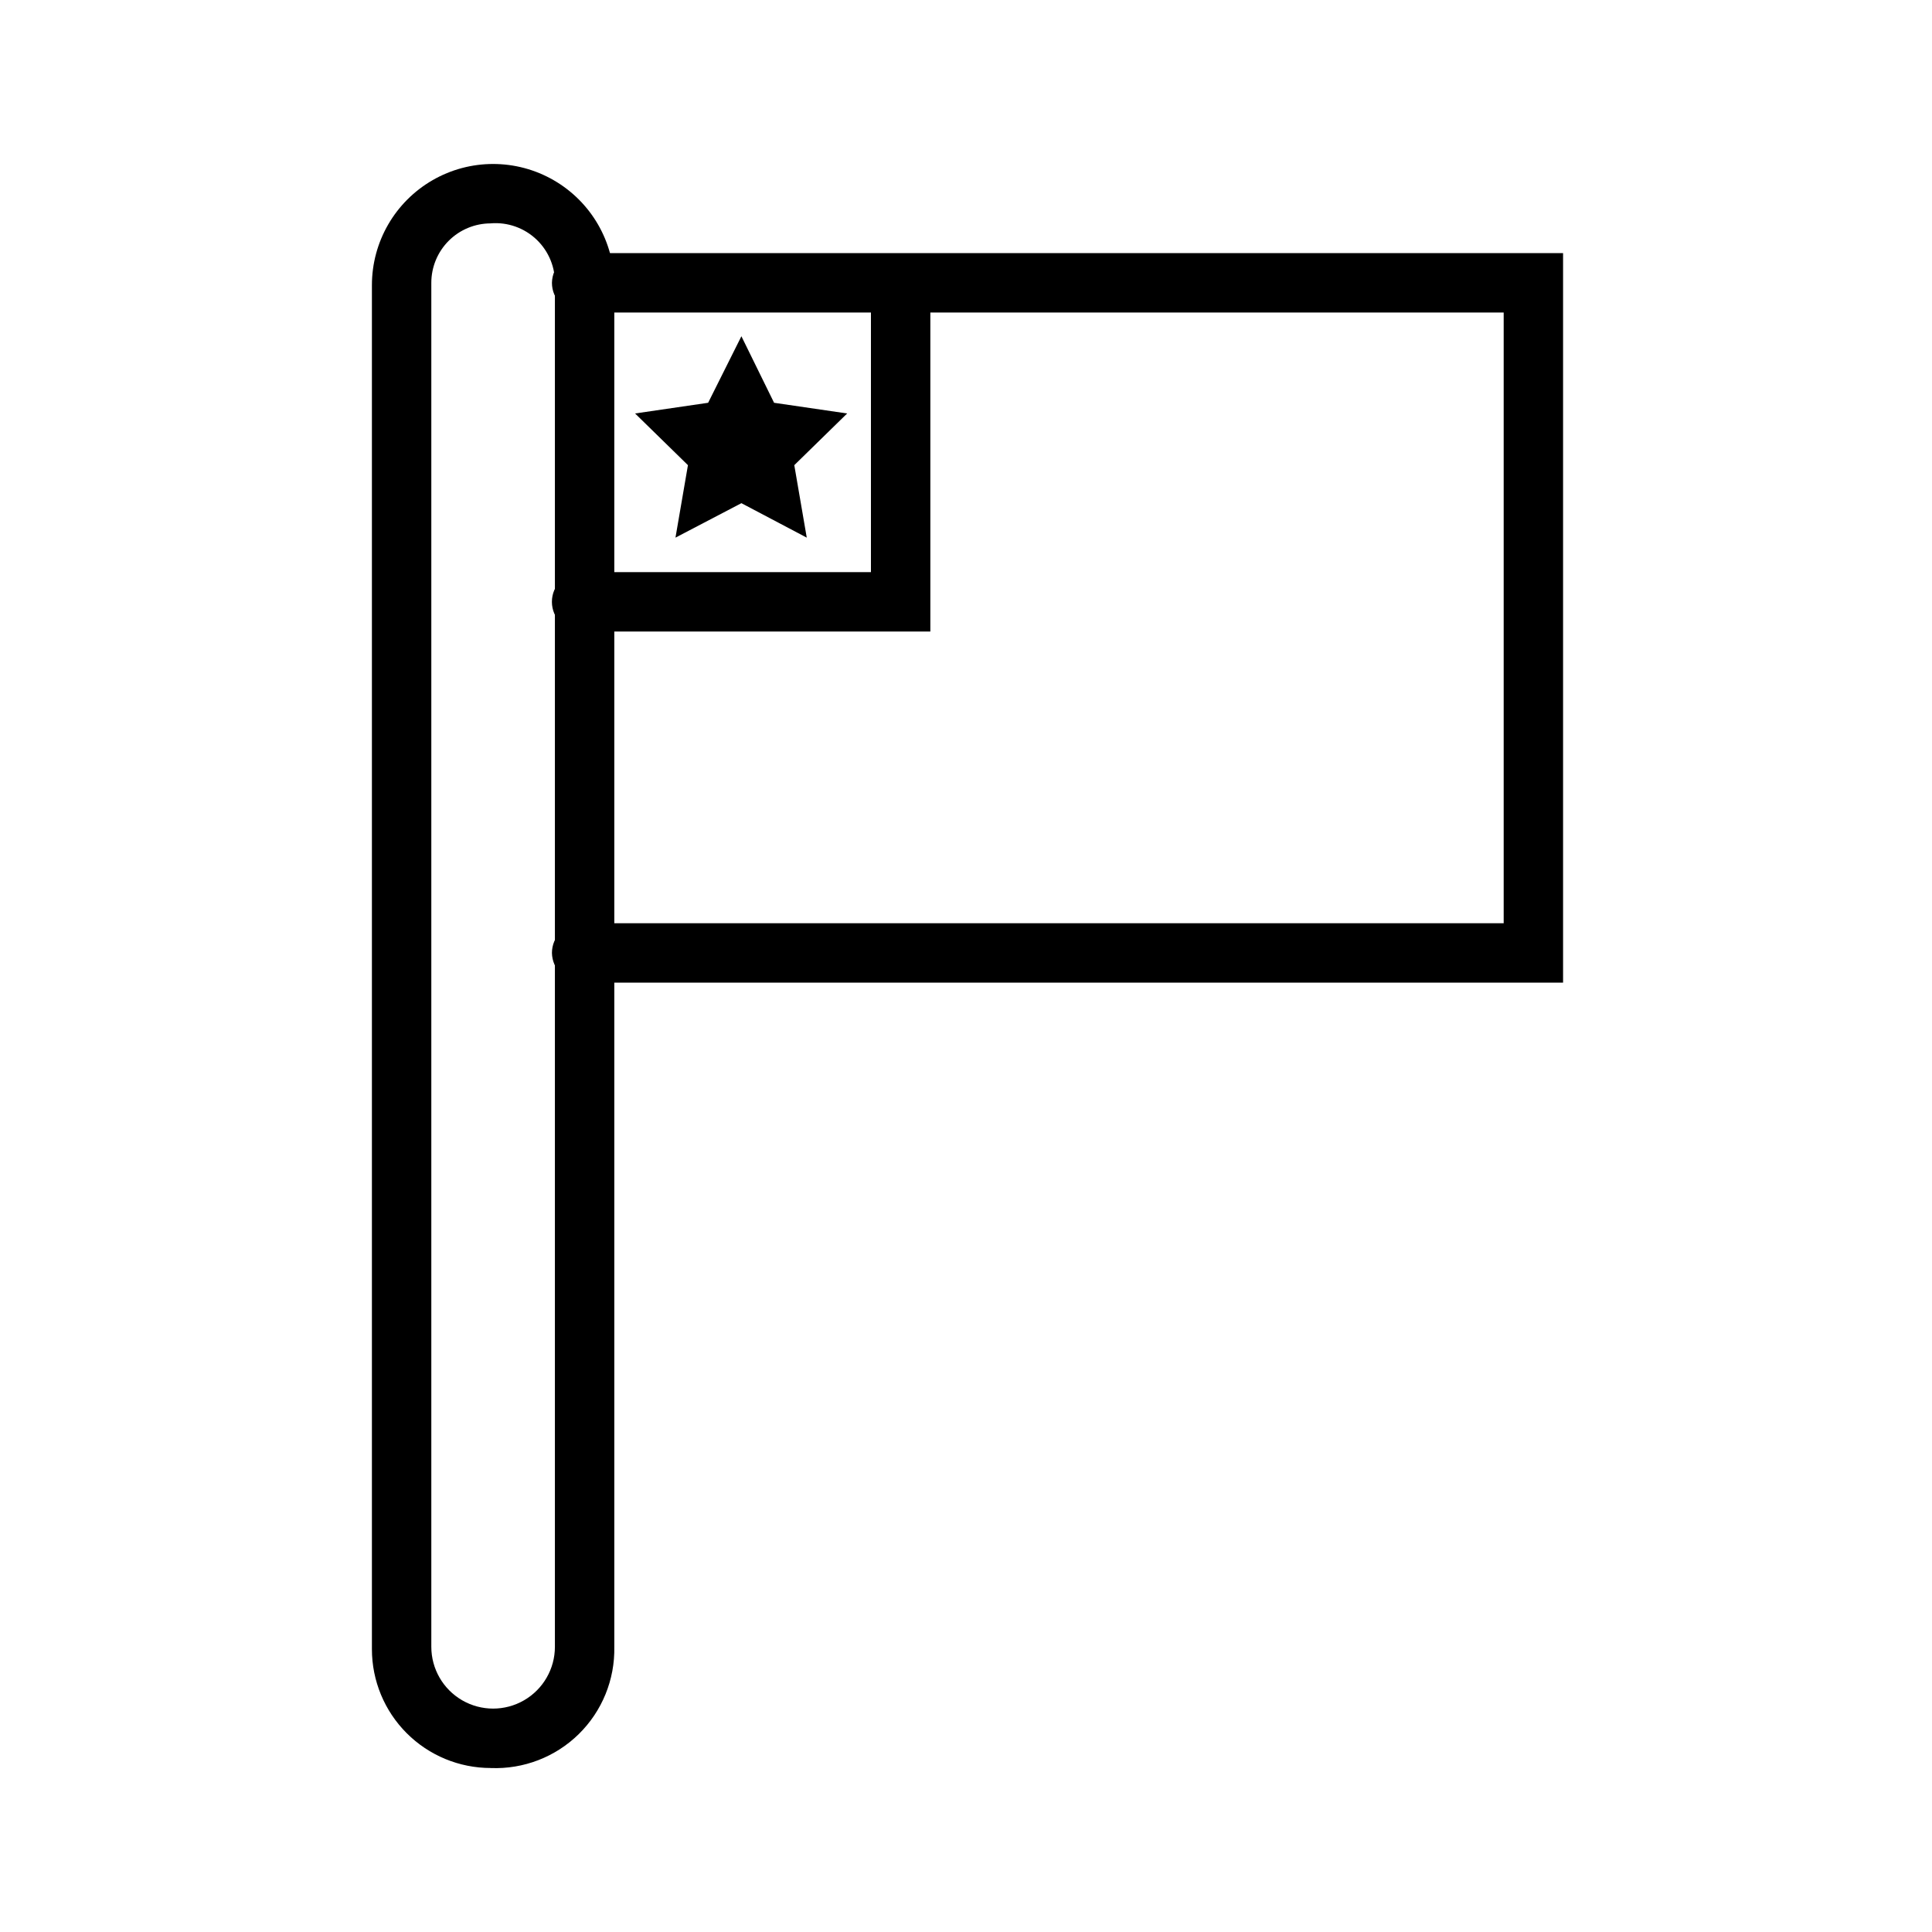
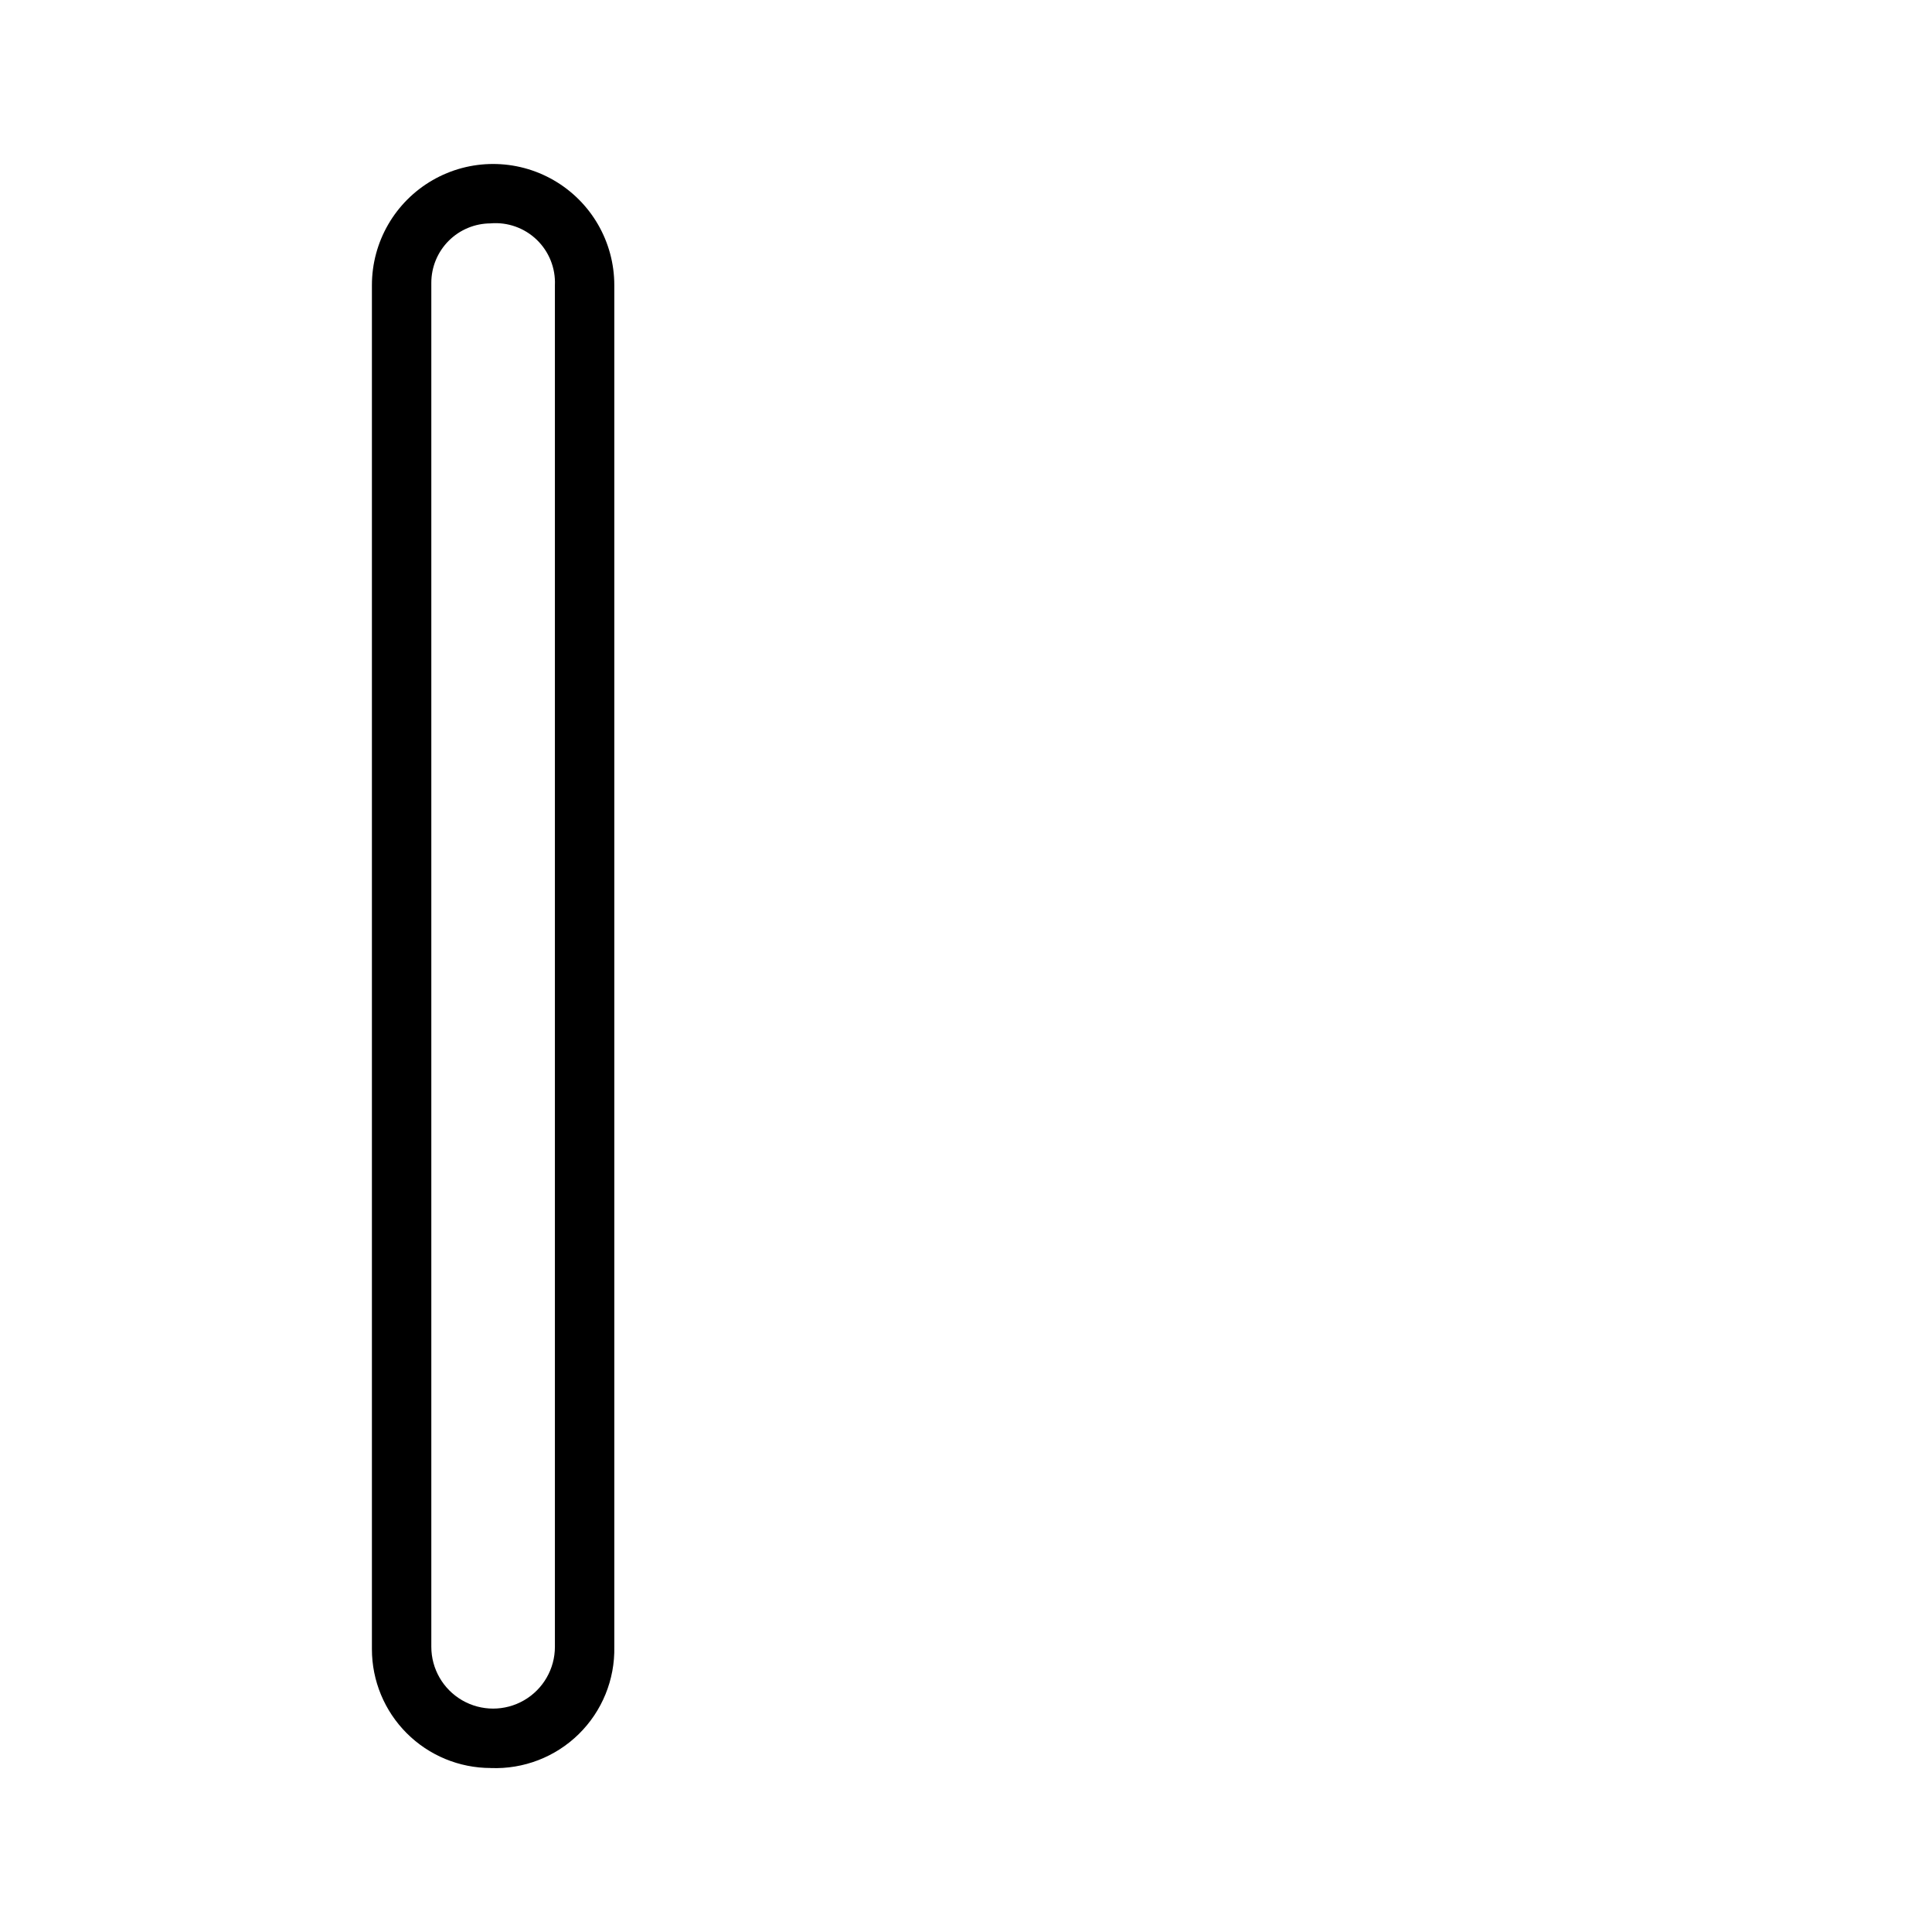
<svg xmlns="http://www.w3.org/2000/svg" fill="#000000" width="800px" height="800px" version="1.1" viewBox="144 144 512 512">
  <g>
    <path d="m274.05 612.54c-8.352 0-16.359-3.316-22.266-9.223s-9.223-13.914-9.223-22.266v-361.48c0-11.473 6.121-22.074 16.059-27.812 9.938-5.738 22.18-5.738 32.117 0 9.938 5.738 16.059 16.34 16.059 27.812v360.86c0.18 8.684-3.231 17.055-9.434 23.137-6.199 6.078-14.637 9.328-23.312 8.98zm0-409.34c-4.176 0-8.18 1.656-11.133 4.609-2.953 2.953-4.613 6.957-4.613 11.133v361.48c0 5.848 3.121 11.254 8.188 14.18 5.066 2.926 11.309 2.926 16.375 0 5.066-2.926 8.188-8.332 8.188-14.18v-360.86c0.195-4.512-1.559-8.887-4.809-12.02-3.254-3.133-7.695-4.719-12.195-4.352z" />
-     <path d="m558.23 404.41h-260.09c-4.312-0.082-7.785-3.559-7.871-7.871 0-4.348 3.523-7.871 7.871-7.871h244.35v-161.85h-244.35c-4.348 0-7.871-3.523-7.871-7.871 0.086-4.312 3.559-7.789 7.871-7.871h260.09z" />
-     <path d="m390.55 311.36h-92.418c-4.348 0-7.871-3.523-7.871-7.871 0-4.348 3.523-7.871 7.871-7.871h76.676v-76.047c0-4.348 3.523-7.871 7.871-7.871 4.312 0.086 7.789 3.559 7.871 7.871z" />
-     <path d="m357.8 286.48-17.32-9.133-17.473 9.133 3.305-19.207-14.012-13.699 19.363-2.832 8.816-17.633 8.66 17.633 19.367 2.832-14.012 13.699z" />
  </g>
</svg>